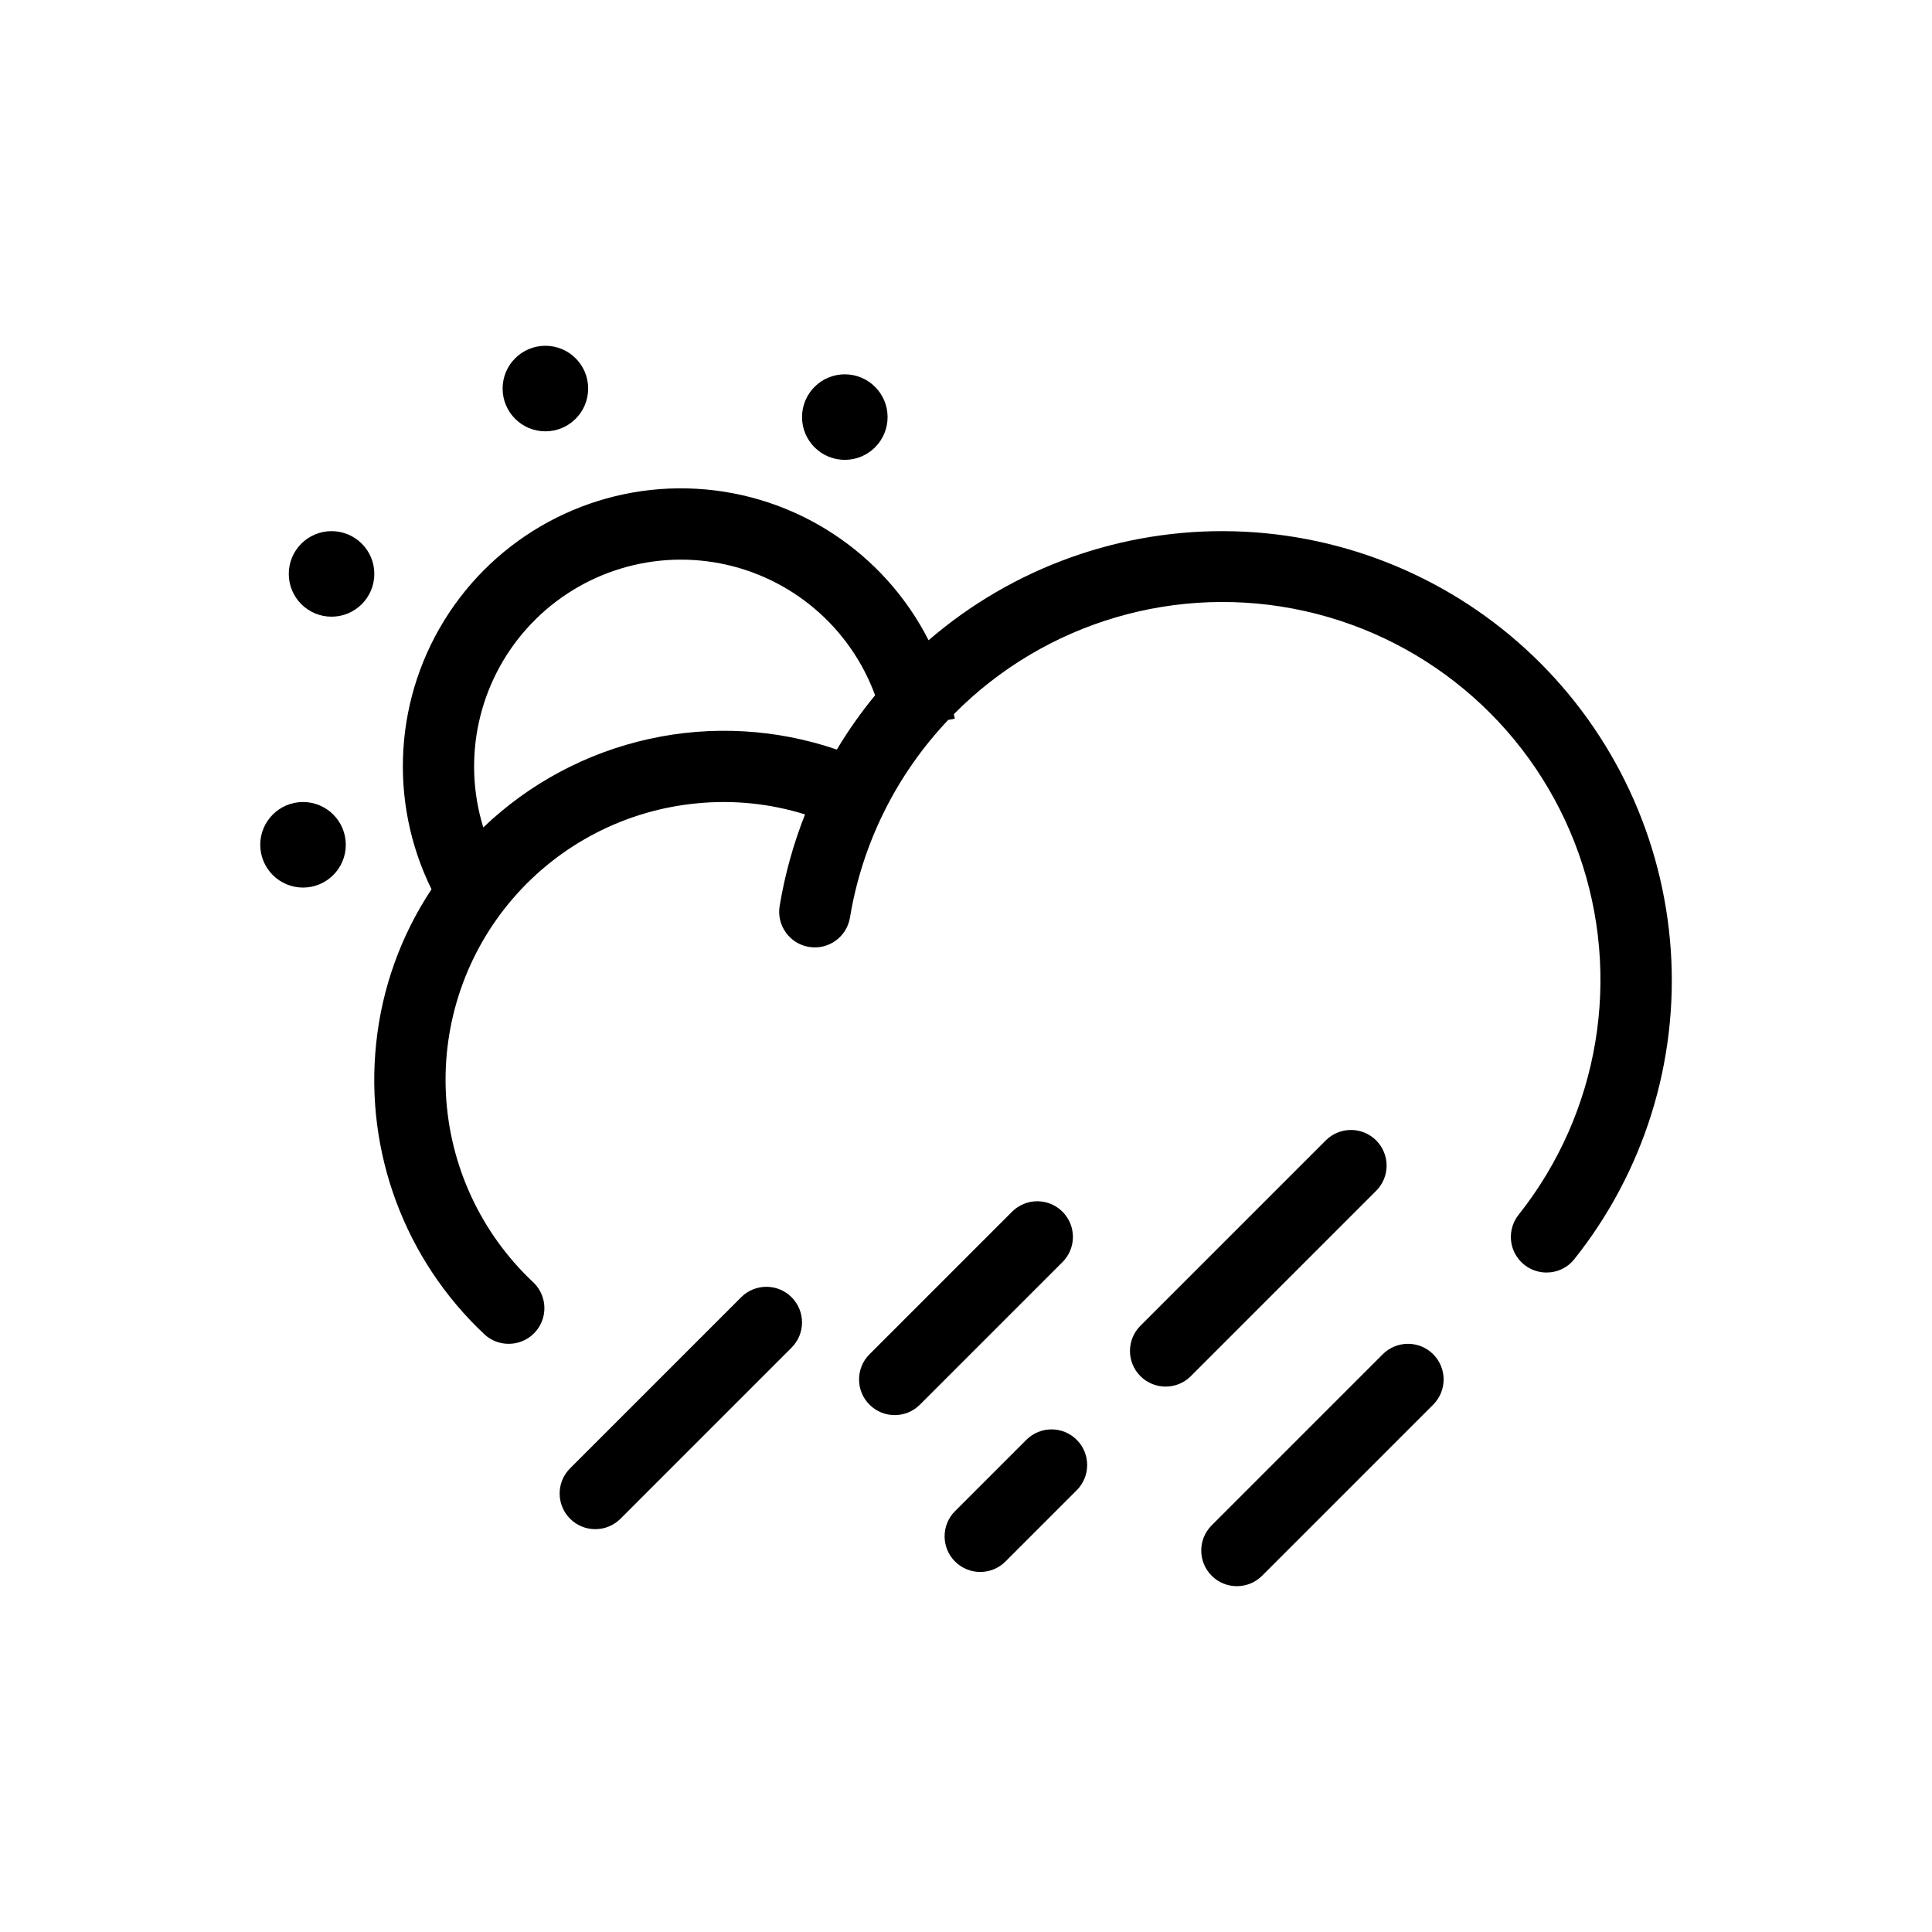
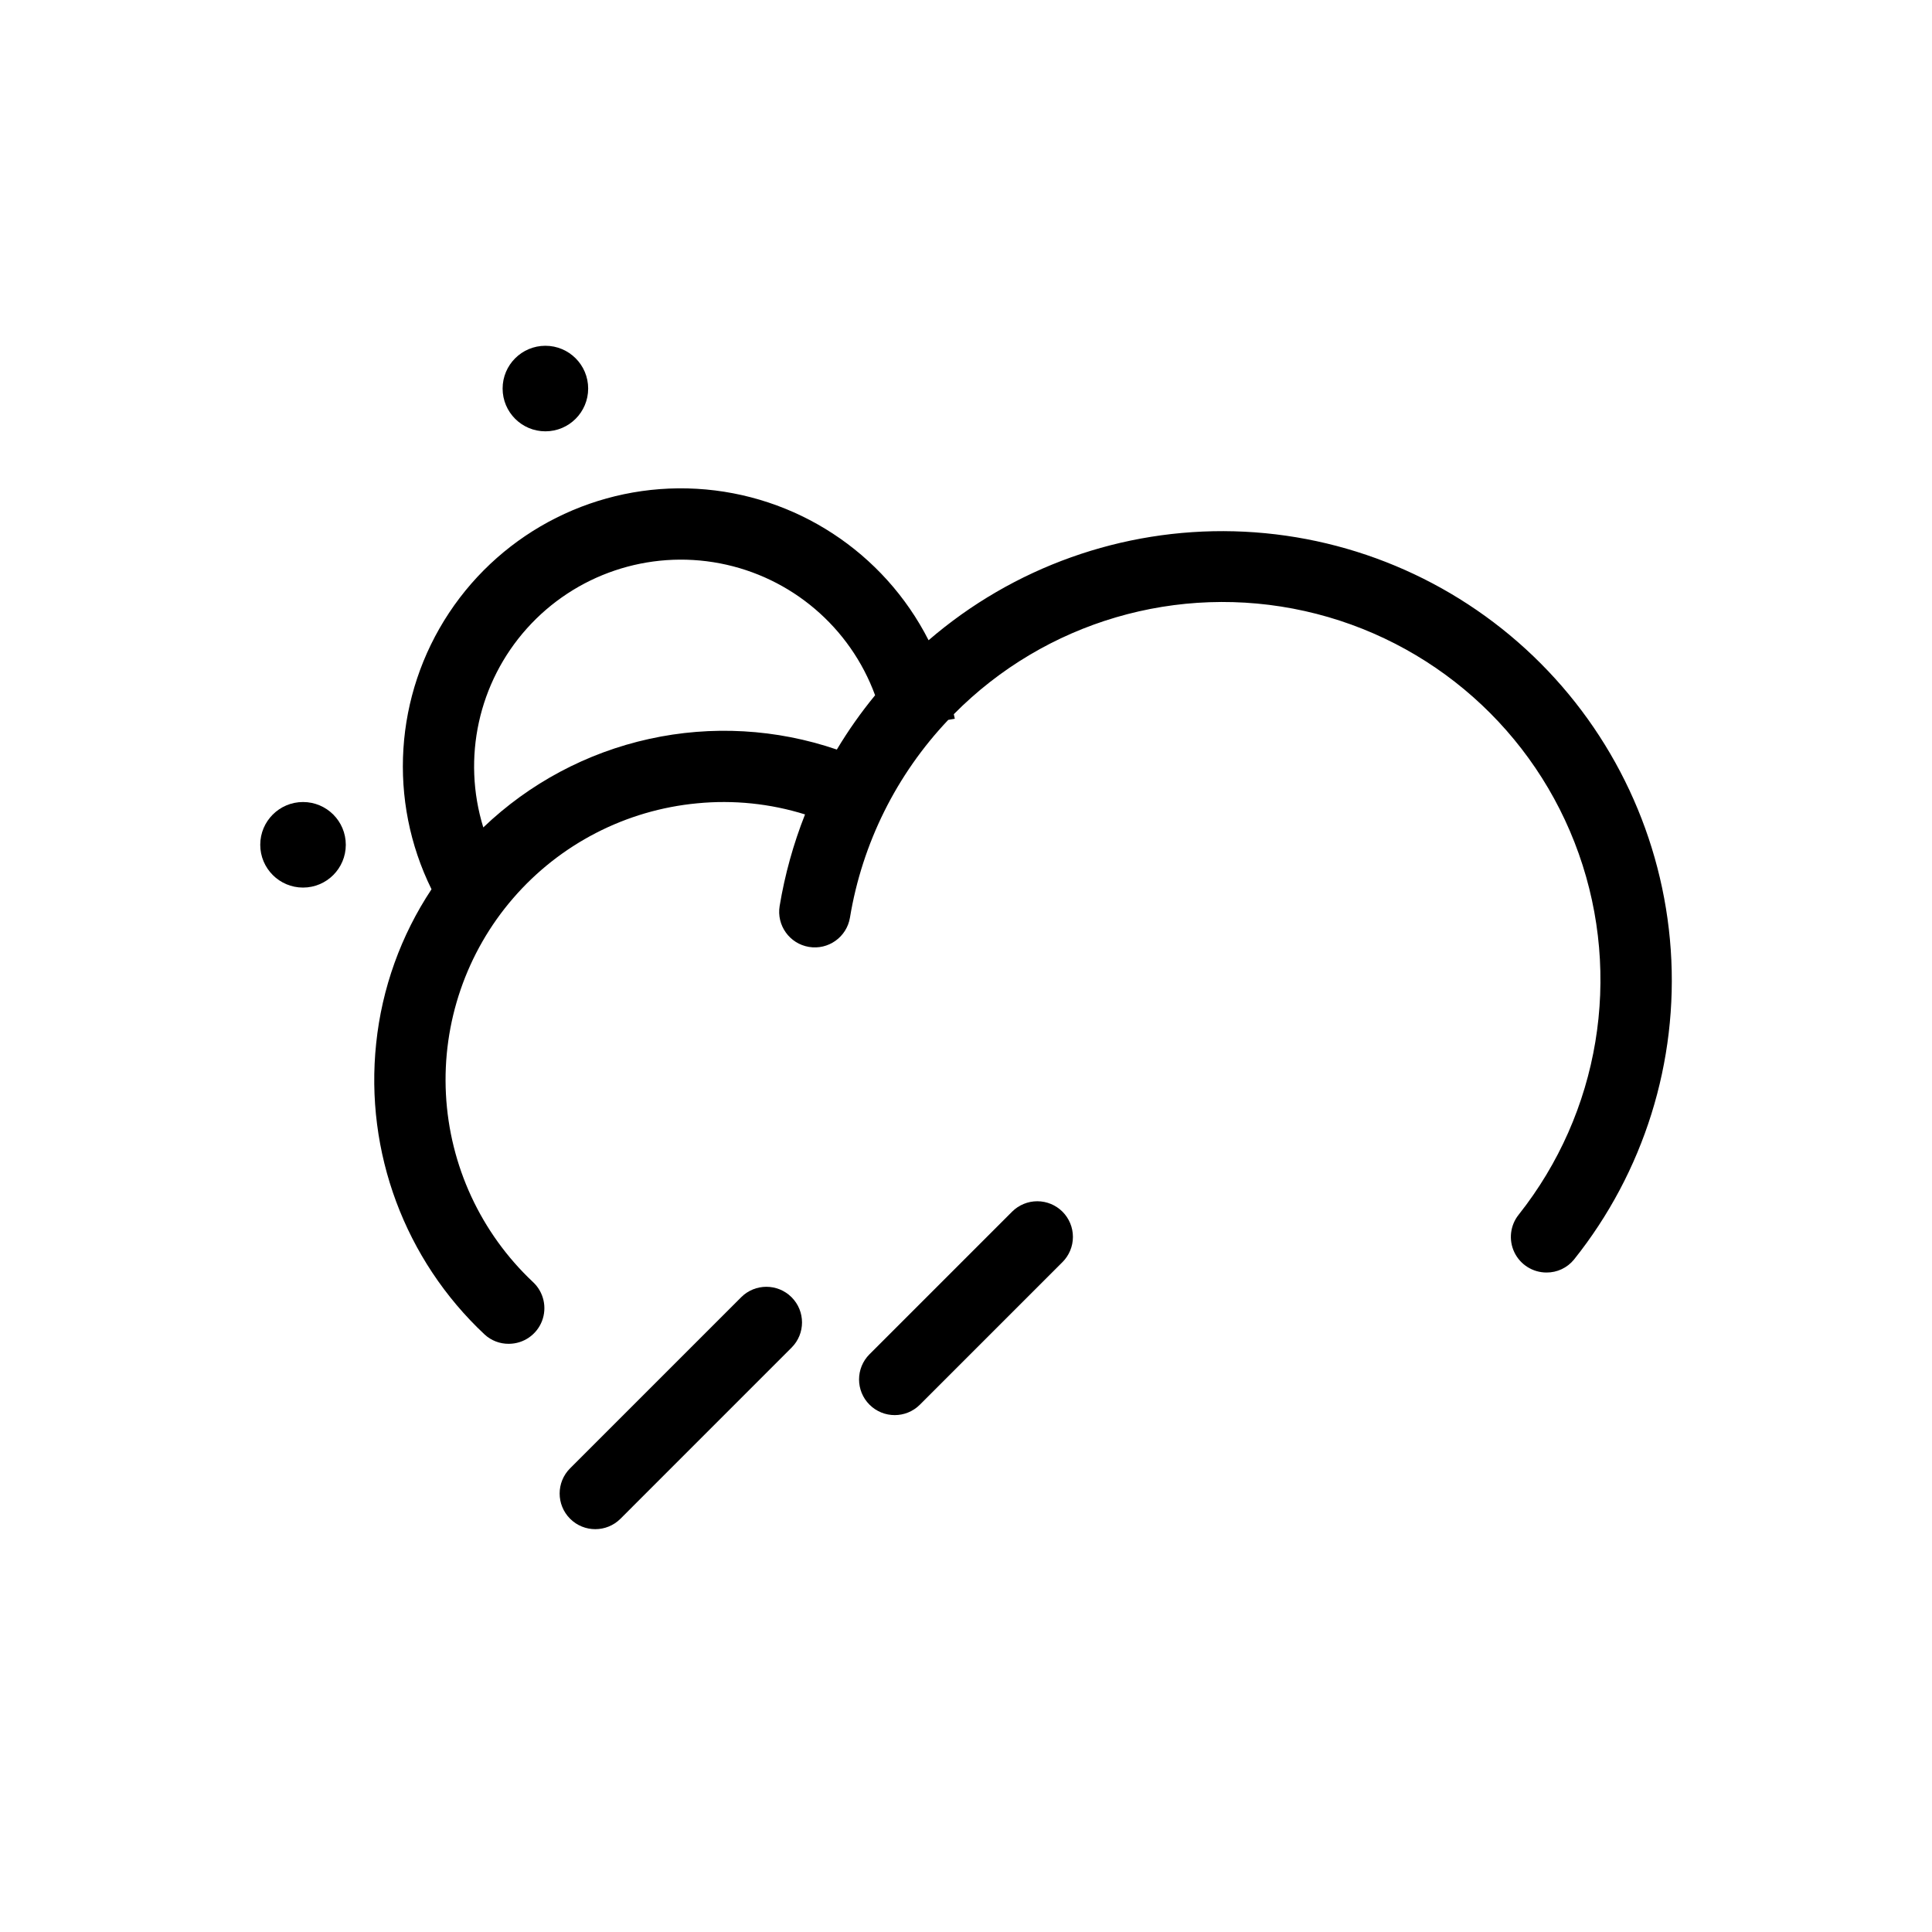
<svg xmlns="http://www.w3.org/2000/svg" fill="#000000" width="800px" height="800px" version="1.1" viewBox="144 144 512 512">
  <g>
    <path d="m235.64 367.88c0 6.258-5.074 11.336-11.336 11.336-6.258 0-11.336-5.078-11.336-11.336 0-6.262 5.078-11.336 11.336-11.336 6.262 0 11.336 5.074 11.336 11.336" />
-     <path d="m243.2 296.09c0 6.262-5.078 11.336-11.336 11.336-6.262 0-11.336-5.074-11.336-11.336 0-6.258 5.074-11.332 11.336-11.332 6.258 0 11.336 5.074 11.336 11.332" />
    <path d="m299.87 246.97c0 6.262-5.074 11.336-11.336 11.336-6.262 0-11.336-5.074-11.336-11.336 0-6.262 5.074-11.336 11.336-11.336 6.262 0 11.336 5.074 11.336 11.336" />
-     <path d="m379.22 254.53c0 6.262-5.078 11.336-11.336 11.336-6.262 0-11.336-5.074-11.336-11.336 0-6.258 5.074-11.332 11.336-11.332 6.258 0 11.336 5.074 11.336 11.332" />
    <path d="m586.77 395.73c-2.039-29.574-15.027-57.328-36.426-77.84-21.402-20.512-49.684-32.309-79.316-33.09-29.633-0.777-58.492 9.516-80.945 28.871-11.887-23.355-35.289-38.641-61.453-40.137-26.168-1.492-51.156 11.027-65.625 32.879-14.469 21.852-16.238 49.746-4.648 73.25-8.117 12.234-13.152 26.25-14.668 40.852-3.039 28.801 7.606 57.359 28.75 77.152 1.742 1.602 4.031 2.481 6.394 2.457 3.887-0.004 7.375-2.387 8.789-6.008 1.41-3.621 0.465-7.734-2.391-10.375-13.82-13.008-22.082-30.852-23.055-49.805-0.977-18.953 5.406-37.551 17.82-51.906 12.41-14.359 29.887-23.367 48.781-25.145 9.625-0.938 19.336 0.066 28.566 2.945-3.094 7.828-5.348 15.957-6.727 24.258-0.852 5.144 2.625 10 7.766 10.855 5.141 0.855 10.004-2.617 10.863-7.754 3.25-19.684 12.324-37.938 26.051-52.414l1.738-0.301c-0.07-0.41-0.188-0.797-0.266-1.203 24.238-24.516 59.383-34.84 93.031-27.332 33.648 7.508 61.066 31.797 72.582 64.289 11.52 32.496 5.512 68.629-15.898 95.652-2.277 2.828-2.731 6.711-1.164 9.988 1.566 3.273 4.875 5.359 8.508 5.363 2.824 0.023 5.508-1.238 7.293-3.43 18.527-23.18 27.68-52.469 25.648-82.074zm-221-53.09c-16.008-5.481-33.215-6.457-49.738-2.816-16.523 3.641-31.73 11.754-43.953 23.453-5.672-18.387-1.289-38.398 11.551-52.73s32.254-20.879 51.152-17.254c18.895 3.629 34.504 16.898 41.129 34.961-3.734 4.539-7.125 9.348-10.141 14.387z" />
    <path d="m340.42 487.78-45.34 45.34c-3.691 3.688-3.691 9.668 0 13.359 3.688 3.688 9.668 3.688 13.355 0l45.34-45.344c3.691-3.688 3.691-9.668 0-13.355-3.688-3.688-9.668-3.688-13.355 0z" />
-     <path d="m510.45 502.89-45.34 45.34c-3.688 3.691-3.688 9.668 0 13.359 3.688 3.688 9.668 3.688 13.359 0l45.34-45.34v-0.004c3.688-3.688 3.688-9.668 0-13.355s-9.668-3.688-13.359 0z" />
    <path d="m425.57 465.11c-1.773-1.77-4.176-2.766-6.68-2.766s-4.906 0.996-6.68 2.766l-37.785 37.785c-3.688 3.688-3.688 9.668 0 13.355 3.691 3.691 9.672 3.691 13.359 0l37.785-37.785v0.004c1.77-1.773 2.766-4.176 2.766-6.68 0-2.504-0.996-4.906-2.766-6.68z" />
-     <path d="m415.99 525.57-18.891 18.891h-0.004c-3.688 3.688-3.688 9.668 0 13.355 3.688 3.691 9.668 3.691 13.359 0l18.891-18.891c3.688-3.688 3.688-9.668 0-13.355-3.688-3.691-9.668-3.691-13.355 0z" />
-     <path d="m508.7 446.22c-1.773-1.773-4.176-2.769-6.68-2.769s-4.906 0.996-6.68 2.769l-49.121 49.121 0.004-0.004c-3.691 3.691-3.691 9.672 0 13.359 3.688 3.688 9.668 3.688 13.355 0l49.121-49.121c1.77-1.77 2.766-4.172 2.766-6.676 0-2.508-0.996-4.91-2.766-6.68z" />
  </g>
</svg>